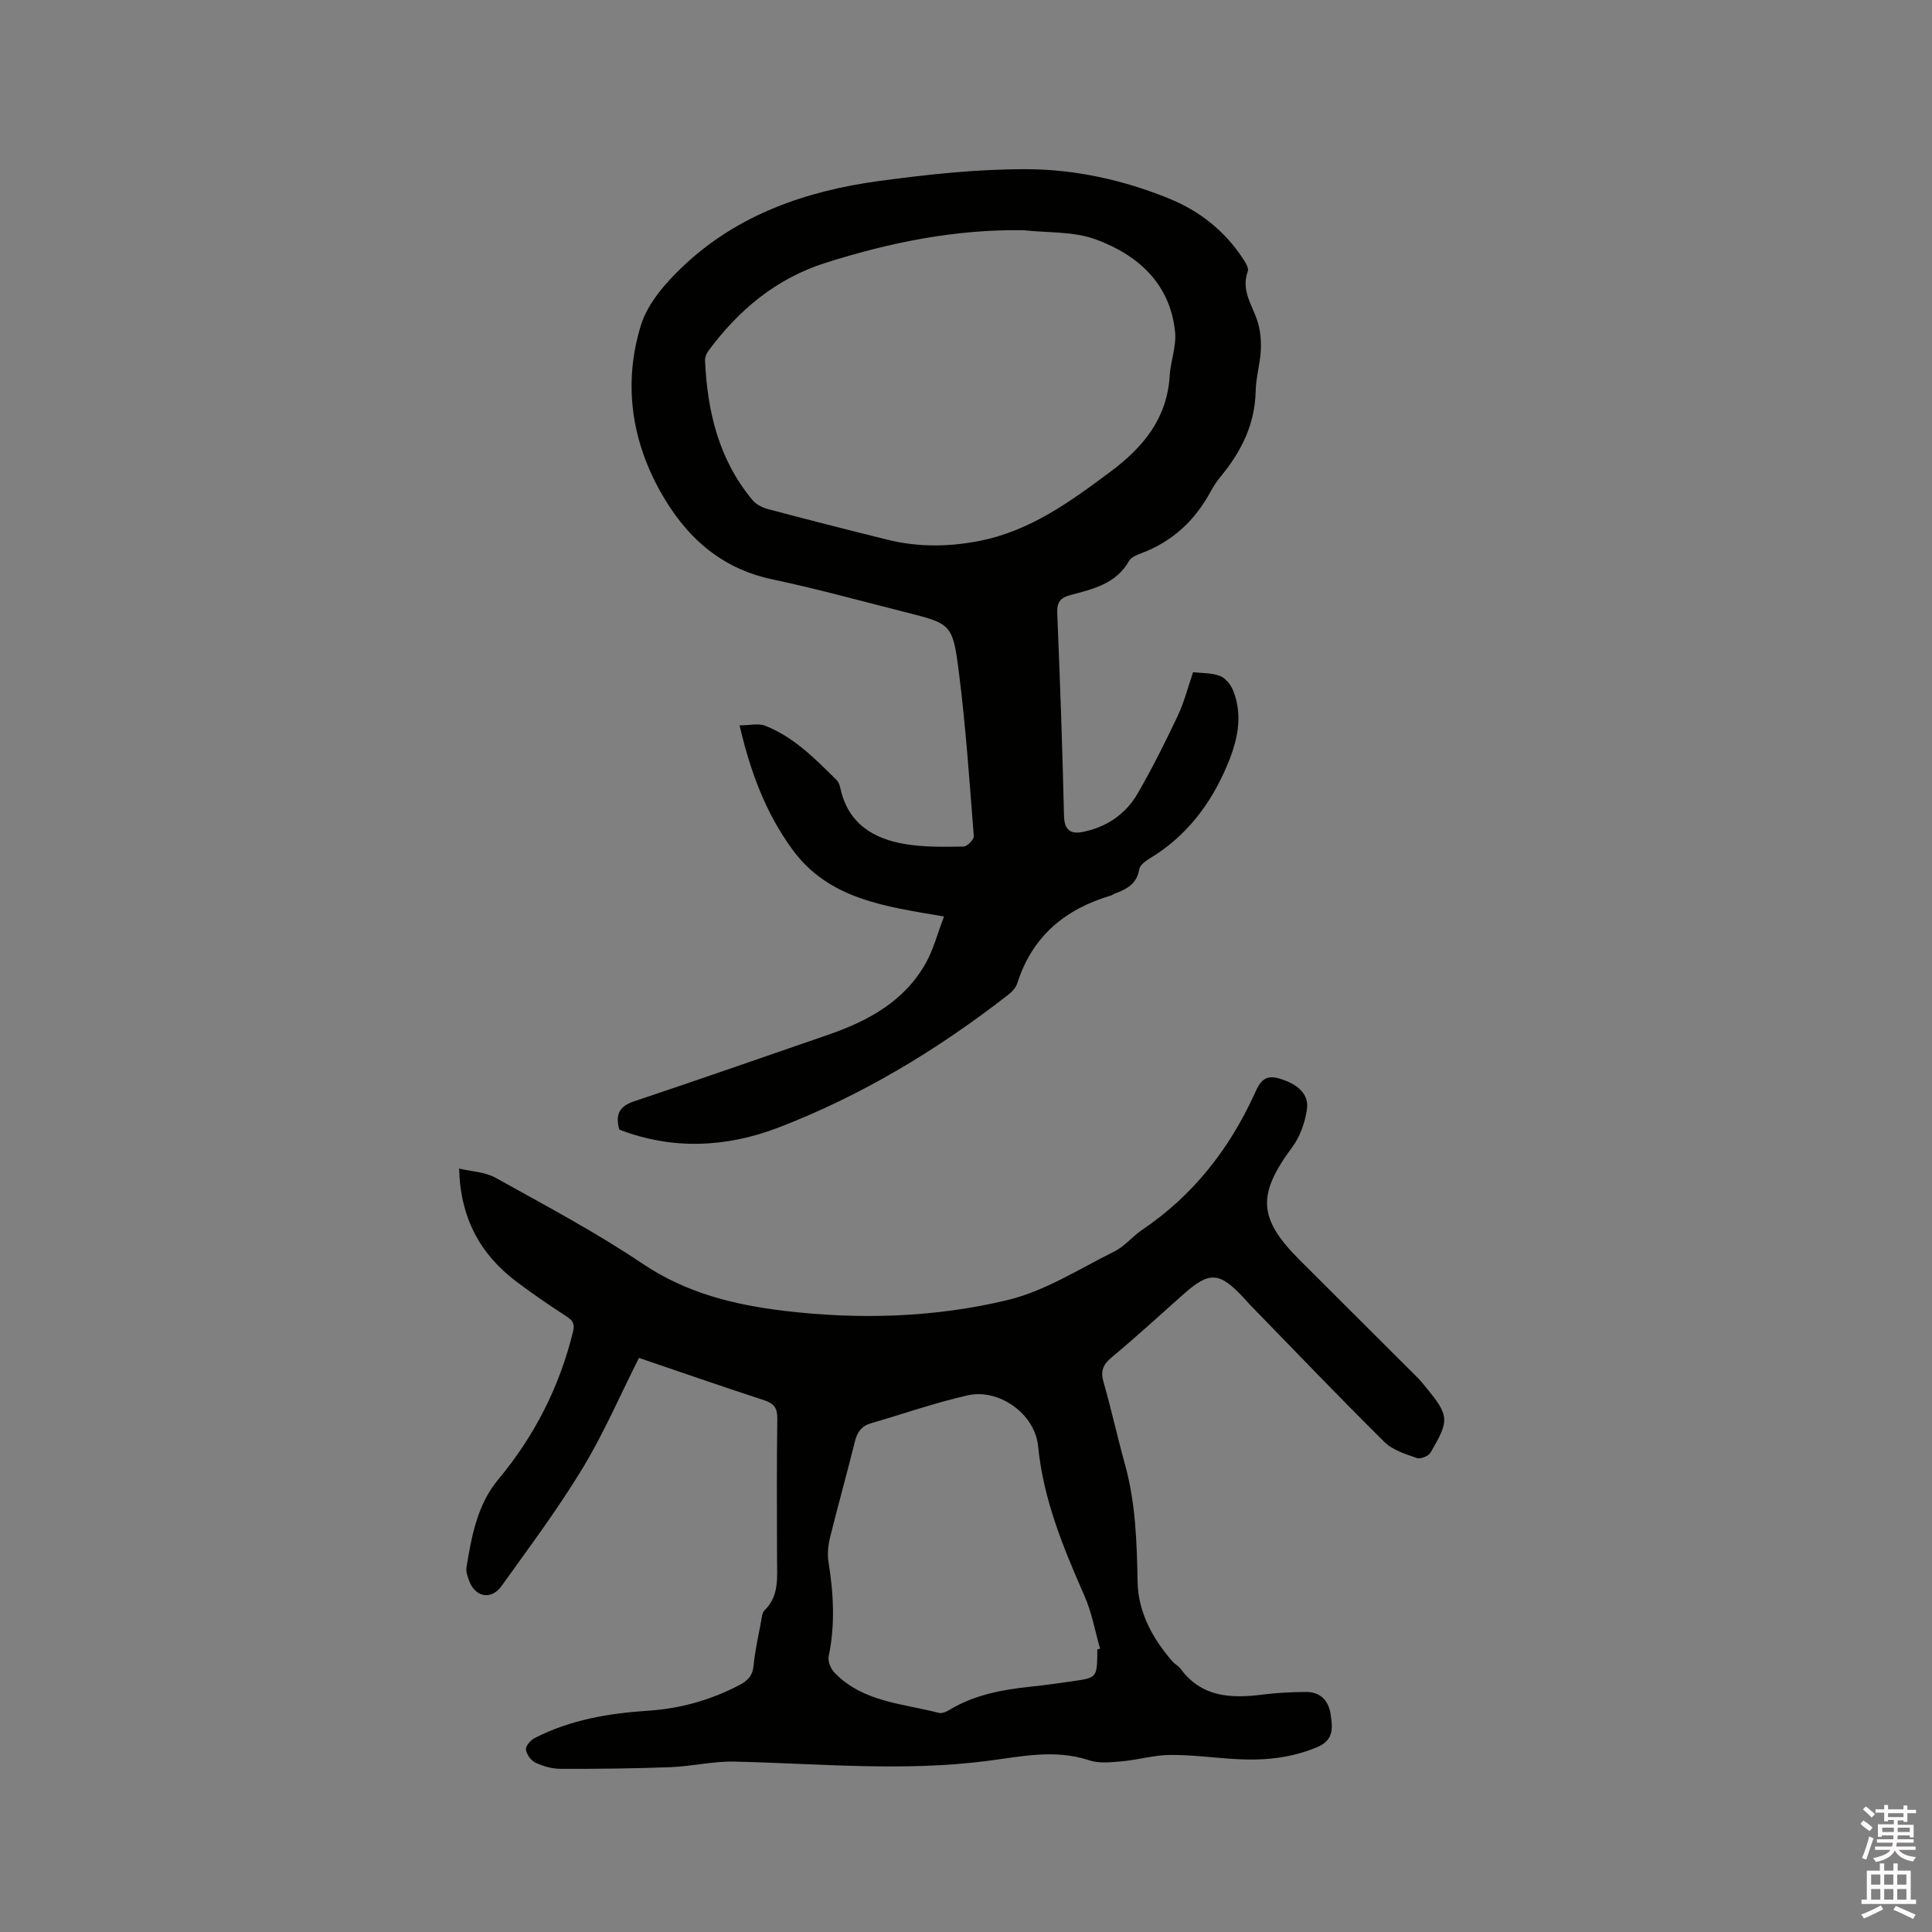
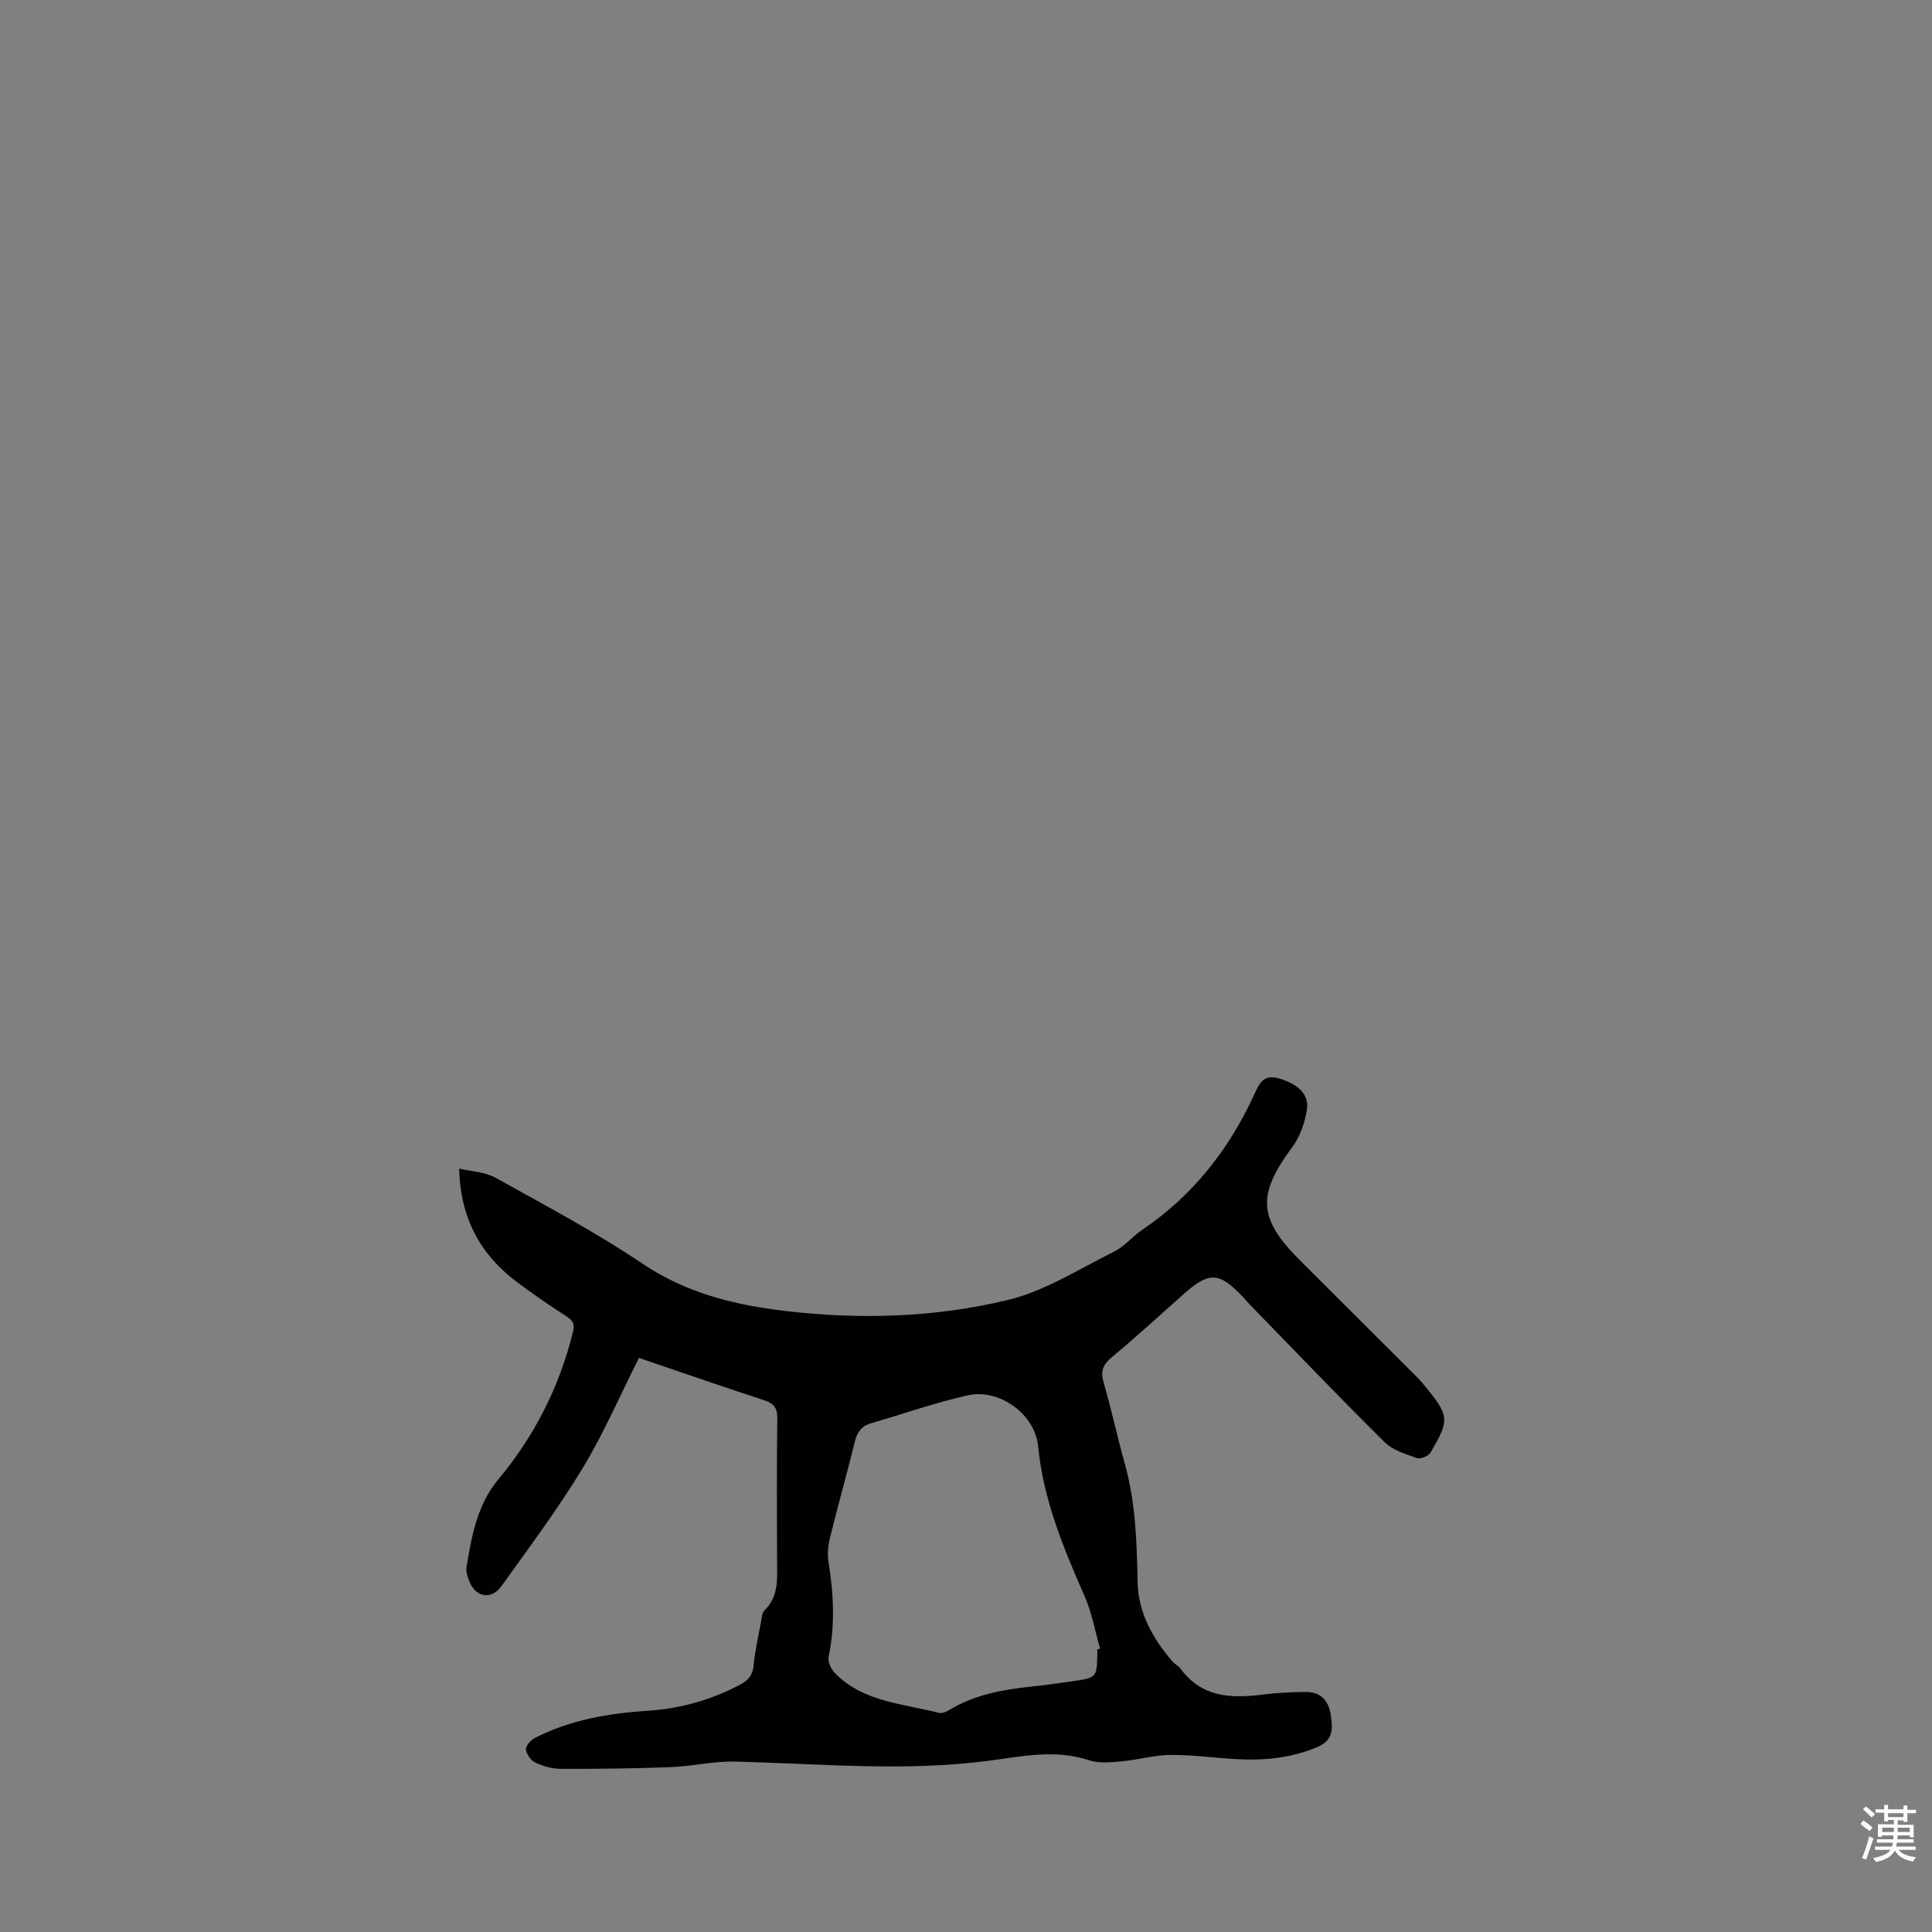
<svg xmlns="http://www.w3.org/2000/svg" enable-background="new 0 0 400 400" viewBox="0 0 400 400">
  <rect x="0" y="0" width="400" height="400" fill="#808080" stroke="none" />
  <path d="m385.2 377.6.6-.7c.6.4 1.3.9 1.9 1.5l-.6.7c-.8-.5-1.4-1-1.9-1.5zm.3 7.1c.6-1.4 1.1-2.9 1.5-4.5.3.1.6.3.9.4-.5 1.4-1 2.9-1.5 4.4zm.2-10.1.6-.6c.7.5 1.3 1.1 1.9 1.6l-.7.7c-.6-.6-1.2-1.2-1.8-1.7zm8.4-.8h.8v.9h1.8v.7h-1.8v1.8h-.8v-.3h-1.2v.9h3.3v2.6h-.8v-.4h-2.5c0 .3 0 .6-.1.8h3.4v.7h-3.5c0 .3-.1.6-.1.8h4v.7h-3.5c.7.9 1.9 1.3 3.6 1.5-.2.2-.4.5-.6.9-1.9-.3-3.2-1.1-3.8-2.3-.5 1.1-1.8 2-3.9 2.4-.2-.3-.4-.5-.6-.8 1.9-.4 3.1-.9 3.6-1.7h-3.2v-.7h3.5c.1-.2.1-.5.2-.8h-3.3v-.7h3.4c0-.2 0-.5 0-.8h-2.4v.3h-.8v-2.6h3.3v-.9h-1.2v.3h-.8v-1.8h-1.8v-.7h1.8v-.9h.8v.9h3.2zm-4.4 5.5h2.4c0-.3 0-.6 0-.9h-2.4zm1.2-3.1h3.2v-.8h-3.2zm4.4 2.2h-2.4v.9h2.5v-.9z" fill="#fcfafa" />
-   <path d="m389.2 385.8h.9v1.5h1.9v-1.5h.9v1.5h2.7v6h1.1v.9h-11.3v-.9h1.1v-6h2.7zm.2 8.7.5.8c-1.2.6-2.5 1.3-4 1.9-.2-.3-.3-.6-.6-.8 1.6-.6 3-1.3 4.1-1.9zm-2-4.3h1.9v-2.1h-1.9zm0 3.1h1.9v-2.2h-1.9zm2.7-3.1h1.9v-2.1h-1.9zm0 3.1h1.9v-2.2h-1.9zm2.4 1.3c1.4.6 2.7 1.2 4.1 1.8l-.5.9c-1.5-.7-2.8-1.4-4.1-1.9zm2.2-6.5h-1.9v2.1h1.9zm-1.9 5.2h1.9v-2.2h-1.9z" fill="#fcfafa" />
  <g fill="#010100">
    <path d="m132.29 281.14c-3.99 7.91-7.34 15.73-11.72 22.93-5.09 8.39-11 16.29-16.72 24.28-2.14 3-5.46 2.36-6.73-1.09-.32-.88-.68-1.9-.54-2.77 1.06-6.46 2.24-12.97 6.57-18.17 7.53-9.04 12.69-19.2 15.49-30.61.43-1.74-.15-2.38-1.47-3.24-3.46-2.24-6.87-4.58-10.17-7.06-7.56-5.68-11.7-13.22-11.94-23.47 2.61.62 5.38.7 7.53 1.9 10.26 5.71 20.69 11.23 30.42 17.78 9.07 6.11 19.03 8.55 29.48 9.79 15.49 1.84 31.05 1.37 46.13-2.25 7.73-1.86 14.84-6.45 22.1-10.06 2.13-1.06 3.75-3.12 5.76-4.48 10.49-7.08 17.97-16.62 23.21-28.04.97-2.12 1.84-4.24 5.04-3.32 3.81 1.09 6.33 3.18 5.86 6.39-.4 2.71-1.4 5.64-3.01 7.81-7.33 9.86-7.14 14.79 1.52 23.43 8.17 8.16 16.36 16.32 24.53 24.48.45.45.85.95 1.25 1.44 5.2 6.3 5.33 7.08 1.28 13.95-.42.72-2.08 1.38-2.82 1.11-2.35-.83-5.01-1.63-6.7-3.31-9.48-9.39-18.71-19.04-28.02-28.61-.44-.46-.84-.96-1.28-1.42-4.95-5.25-7-5.32-12.41-.49-4.91 4.38-9.77 8.81-14.81 13.02-1.79 1.5-2.3 2.83-1.64 5.1 1.61 5.59 2.84 11.29 4.4 16.9 2.25 8.05 2.49 16.24 2.65 24.53.12 6.22 3.12 11.7 7.24 16.42.48.55 1.22.9 1.65 1.49 4.4 5.96 10.52 6.17 17.07 5.34 2.93-.38 5.91-.51 8.87-.54 3.01-.03 4.71 1.78 5.13 4.63.4 2.71.76 5.3-2.75 6.78-5.34 2.25-10.83 2.81-16.49 2.51-4.65-.24-9.3-.91-13.95-.88-3.34.02-6.66 1.02-10.01 1.32-2.25.2-4.73.48-6.79-.21-7.09-2.37-14.16-.76-21.08.13-17.48 2.26-34.9.54-52.35.14-4.4-.1-8.81.98-13.22 1.15-7.6.29-15.21.37-22.82.35-1.75-.01-3.6-.55-5.19-1.29-.91-.43-1.82-1.7-1.95-2.7-.09-.71.93-1.93 1.75-2.35 7.39-3.82 15.4-5.16 23.59-5.7 6.64-.43 12.9-2.2 18.82-5.29 1.74-.91 2.77-1.92 2.97-4.03.29-3.05.98-6.06 1.54-9.08.15-.82.21-1.86.73-2.37 3.03-2.97 2.6-6.71 2.59-10.41-.03-9.76-.08-19.51.05-29.27.03-2.19-.65-3.15-2.72-3.83-8.73-2.84-17.41-5.87-25.92-8.76zm94.89 60.37c.19-.06.38-.11.58-.17-1.04-3.63-1.7-7.43-3.2-10.85-4.39-10-8.54-19.96-9.63-31.06-.67-6.79-8.17-11.99-14.57-10.54-6.78 1.53-13.37 3.85-20.05 5.79-1.93.56-2.83 1.81-3.31 3.75-1.65 6.68-3.52 13.3-5.17 19.97-.39 1.59-.55 3.37-.3 4.98 1.05 6.54 1.41 13.02.03 19.58-.21 1.02.47 2.59 1.26 3.4 5.88 6.04 14.05 6.33 21.55 8.27.61.16 1.48-.18 2.07-.54 5.2-3.17 10.97-4.26 16.9-4.88 3.05-.32 6.1-.74 9.14-1.19 4.52-.66 4.62-.82 4.71-5.56 0-.31-.01-.63-.01-.95z" />
-     <path d="m128.23 233.88c-.88-3.08-.03-4.84 3.04-5.86 13.44-4.5 26.82-9.16 40.22-13.79 8.29-2.87 15.79-6.93 20.23-14.91 1.55-2.79 2.36-5.99 3.73-9.57-12.16-2.08-23.92-3.51-31.5-14.01-5.36-7.42-8.55-15.72-10.83-25.56 2.04 0 3.88-.48 5.31.08 5.95 2.34 10.36 6.86 14.8 11.26.42.41.64 1.11.77 1.71 1.58 7.28 6.83 10.46 13.52 11.55 3.92.64 7.99.55 11.98.49.75-.01 2.17-1.47 2.11-2.16-.89-11.39-1.66-22.8-3.11-34.12-1.26-9.89-1.62-9.86-11.19-12.28-9.13-2.31-18.23-4.82-27.44-6.77-10.83-2.29-18.02-8.98-23.17-18.2-6.06-10.86-7.64-22.6-4.01-34.39 1.4-4.55 5.11-8.79 8.7-12.19 11.34-10.76 25.55-15.65 40.71-17.7 10.05-1.36 20.22-2.45 30.33-2.43 10.16.02 20.2 2.23 29.71 6.12 6.21 2.54 11.34 6.59 15.08 12.22.56.84 1.38 2.1 1.12 2.81-1.43 3.9.88 6.9 1.98 10.24.62 1.9.82 4.05.72 6.06-.14 2.84-1.01 5.66-1.07 8.5-.14 6.81-2.93 12.43-7.13 17.54-.8.98-1.54 2.04-2.14 3.16-3.22 5.99-7.85 10.37-14.27 12.81-.97.37-2.22.83-2.67 1.63-2.69 4.8-7.52 5.84-12.17 7.09-2.12.57-2.79 1.52-2.7 3.75.58 13.98 1.08 27.96 1.4 41.95.07 3.01 1.44 3.83 3.9 3.33 4.89-.98 8.86-3.66 11.34-7.94 3.02-5.22 5.72-10.63 8.3-16.08 1.34-2.83 2.11-5.92 3.19-9.05 1.84.22 3.85.12 5.56.78 1.15.44 2.25 1.81 2.73 3.02 2.17 5.42.78 10.78-1.35 15.74-3.33 7.79-8.33 14.41-15.76 18.92-.94.57-2.19 1.44-2.33 2.33-.48 3.04-2.6 4.13-5.04 5.04-.3.11-.56.33-.86.42-9.48 2.81-16.27 8.45-19.34 18.13-.29.93-1.12 1.81-1.92 2.43-14.62 11.38-30.37 20.9-47.7 27.53-10.8 4.1-21.86 4.57-32.78.37zm83.68-186.22c-14.13-.21-27.66 2.53-40.99 6.76-10.23 3.25-17.95 9.72-24.22 18.17-.41.56-.76 1.35-.73 2.02.47 10.59 2.85 20.57 9.83 28.93.74.89 2.01 1.55 3.15 1.85 8.29 2.2 16.6 4.33 24.92 6.38 6.27 1.54 12.58 1.46 18.91.22 10.55-2.07 18.91-8.19 27.26-14.43 6.71-5.02 11.6-10.97 12.13-19.76.18-3.04 1.42-6.11 1.12-9.07-1.02-10.03-7.69-15.94-16.41-19.16-4.6-1.7-9.96-1.34-14.97-1.91z" />
  </g>
</svg>